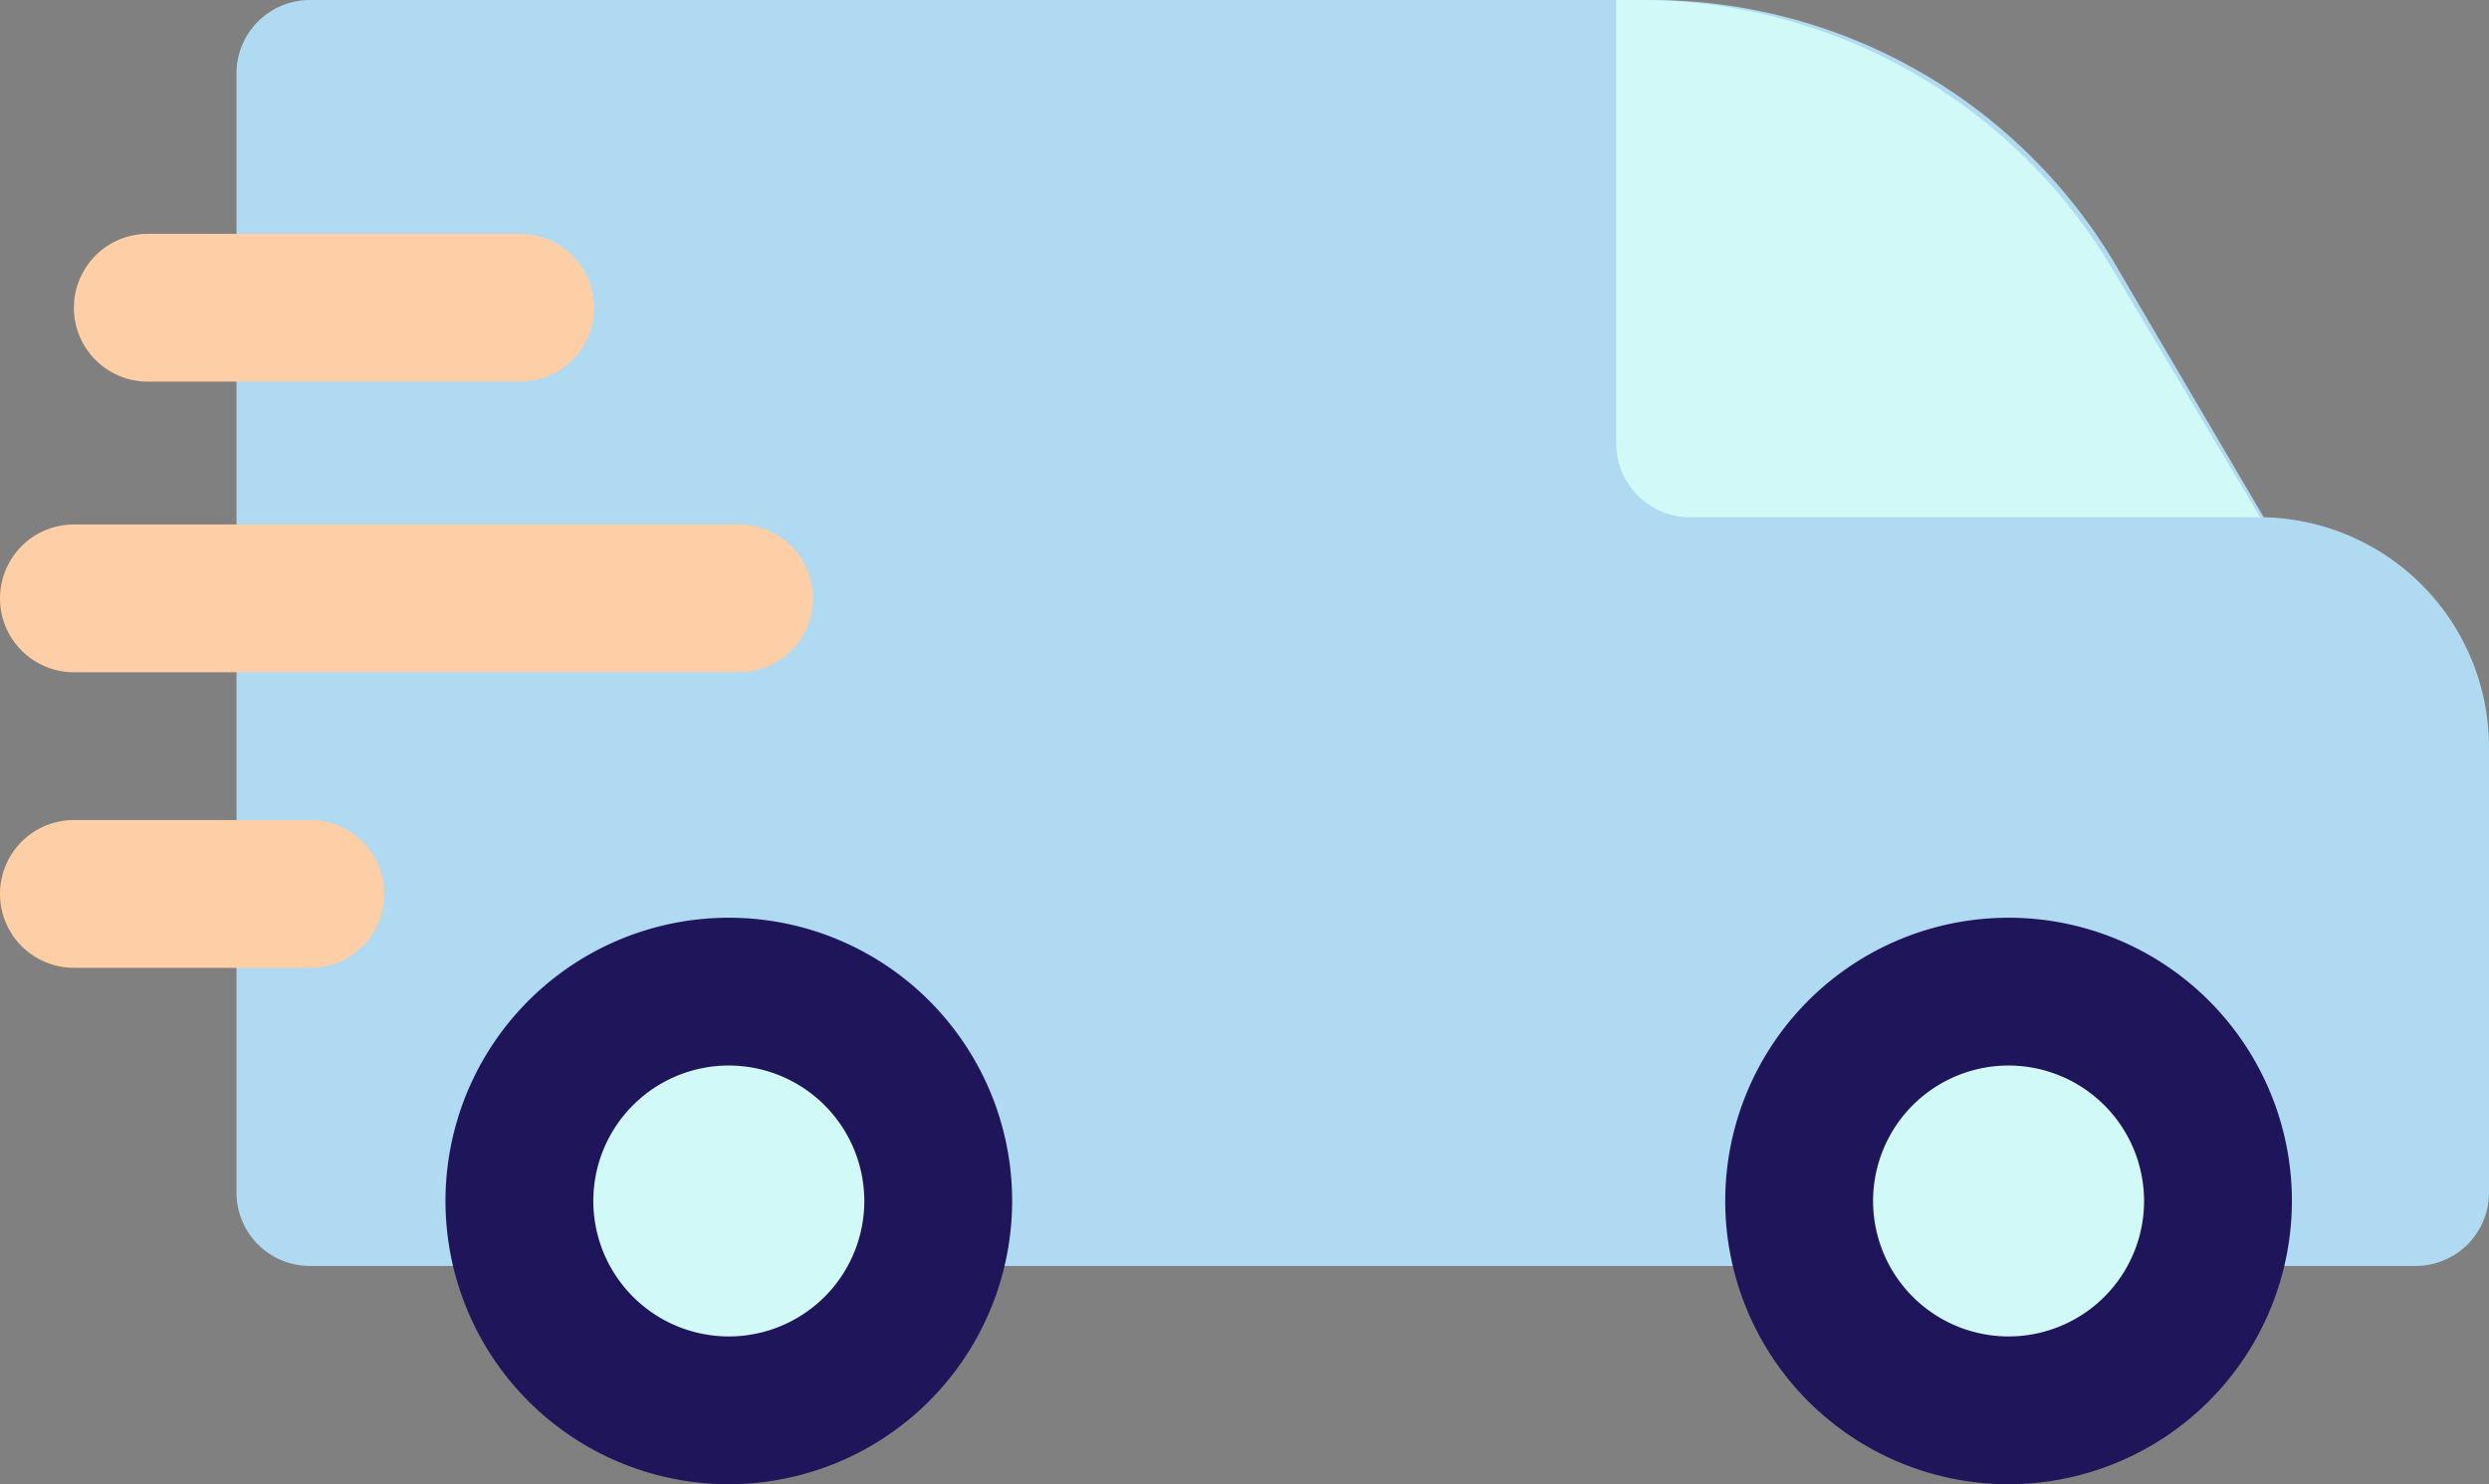
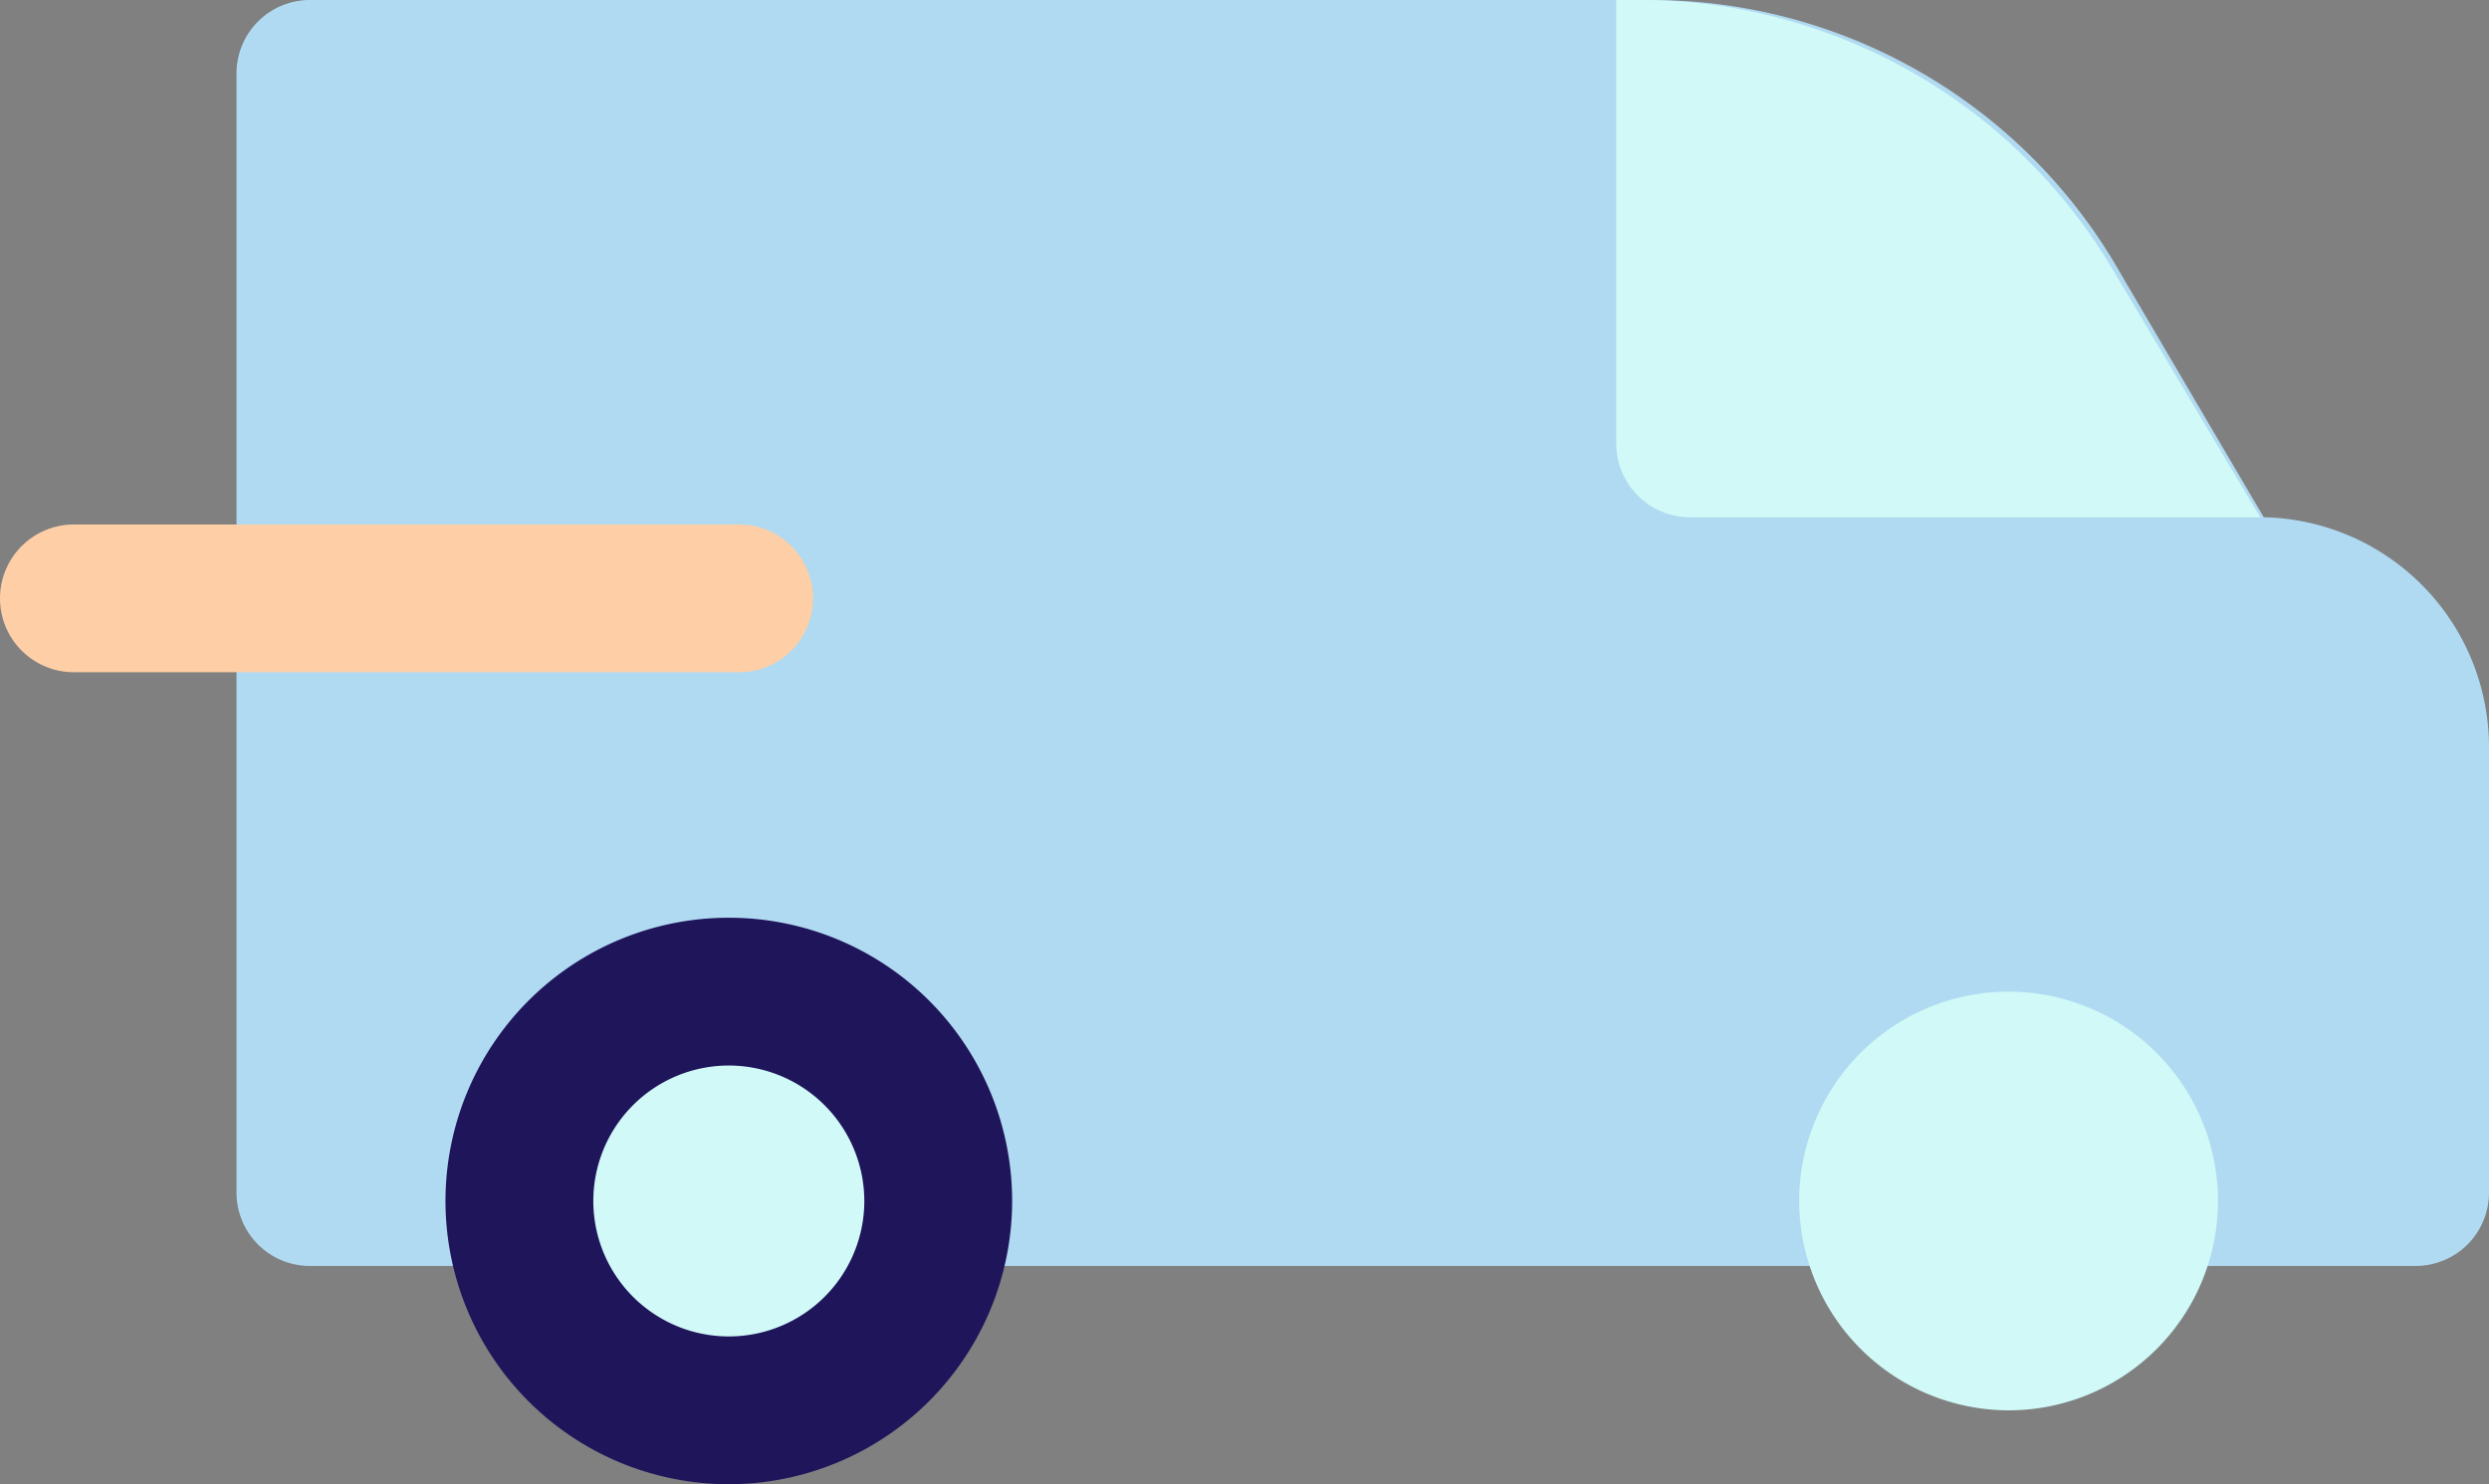
<svg xmlns="http://www.w3.org/2000/svg" id="livraison-rapide_1_" data-name="livraison-rapide (1)" width="114" height="68" viewBox="0 0 114 68">
  <rect x="0" y="0" width="114" height="68" fill="#808080" stroke="none" />
  <path id="Tracé_133321" data-name="Tracé 133321" d="M147.832,58h-96.5A3.36,3.36,0,0,1,48,54.615V3.385A3.36,3.36,0,0,1,51.335,0h61.2A24.745,24.745,0,0,1,134.31,12.558l6.54,11.14A10.544,10.544,0,0,1,151.167,34.3V54.615A3.36,3.36,0,0,1,147.832,58Zm0,0" transform="translate(-37.167)" fill="#b0daf1" />
  <g id="Groupe_3195" data-name="Groupe 3195" transform="translate(0 10.714)">
-     <path id="Tracé_133323" data-name="Tracé 133323" d="M14.218,173.77H3.385a3.385,3.385,0,1,1,0-6.77H14.218a3.385,3.385,0,1,1,0,6.77Zm0,0" transform="translate(0 -140.144)" fill="#fecea6" />
    <path id="Tracé_133324" data-name="Tracé 133324" d="M33.852,113.77H3.385a3.385,3.385,0,1,1,0-6.77H33.852a3.385,3.385,0,1,1,0,6.77Zm0,0" transform="translate(0 -93.685)" fill="#fecea6" />
-     <path id="Tracé_133325" data-name="Tracé 133325" d="M35.442,54.77H18.385a3.385,3.385,0,0,1,0-6.77H35.442a3.385,3.385,0,0,1,0,6.77Zm0,0" transform="translate(-11.615 -48)" fill="#fecea6" />
  </g>
-   <path id="Tracé_133326" data-name="Tracé 133326" d="M357.739,12.558A25.188,25.188,0,0,0,335.638,0h-.763V20.311A3.385,3.385,0,0,0,338.26,23.7h26.116Zm0,0" transform="translate(-260.849)" fill="#d0f9f7" />
+   <path id="Tracé_133326" data-name="Tracé 133326" d="M357.739,12.558A25.188,25.188,0,0,0,335.638,0h-.763V20.311A3.385,3.385,0,0,0,338.26,23.7h26.116m0,0" transform="translate(-260.849)" fill="#d0f9f7" />
  <path id="Tracé_133327" data-name="Tracé 133327" d="M116.591,222.183A9.591,9.591,0,1,0,107,212.591,9.611,9.611,0,0,0,116.591,222.183Zm0,0" transform="translate(-83.24 -157.568)" fill="#d0f9f7" fill-rule="evenodd" />
  <path id="Tracé_133328" data-name="Tracé 133328" d="M104.977,213.953a12.977,12.977,0,1,1,12.977-12.977A12.991,12.991,0,0,1,104.977,213.953Zm0-19.183a6.206,6.206,0,1,0,6.206,6.206A6.213,6.213,0,0,0,104.977,194.77Zm0,0" transform="translate(-71.596 -145.953)" fill="#1f155b" />
  <path id="Tracé_133329" data-name="Tracé 133329" d="M381.591,222.183A9.591,9.591,0,1,0,372,212.591,9.611,9.611,0,0,0,381.591,222.183Zm0,0" transform="translate(-289.595 -157.568)" fill="#d0f9f7" fill-rule="evenodd" />
-   <path id="Tracé_133330" data-name="Tracé 133330" d="M369.977,213.953a12.977,12.977,0,1,1,12.977-12.977A12.991,12.991,0,0,1,369.977,213.953Zm0-19.183a6.206,6.206,0,1,0,6.206,6.206A6.213,6.213,0,0,0,369.977,194.77Zm0,0" transform="translate(-277.981 -145.953)" fill="#1f155b" />
</svg>